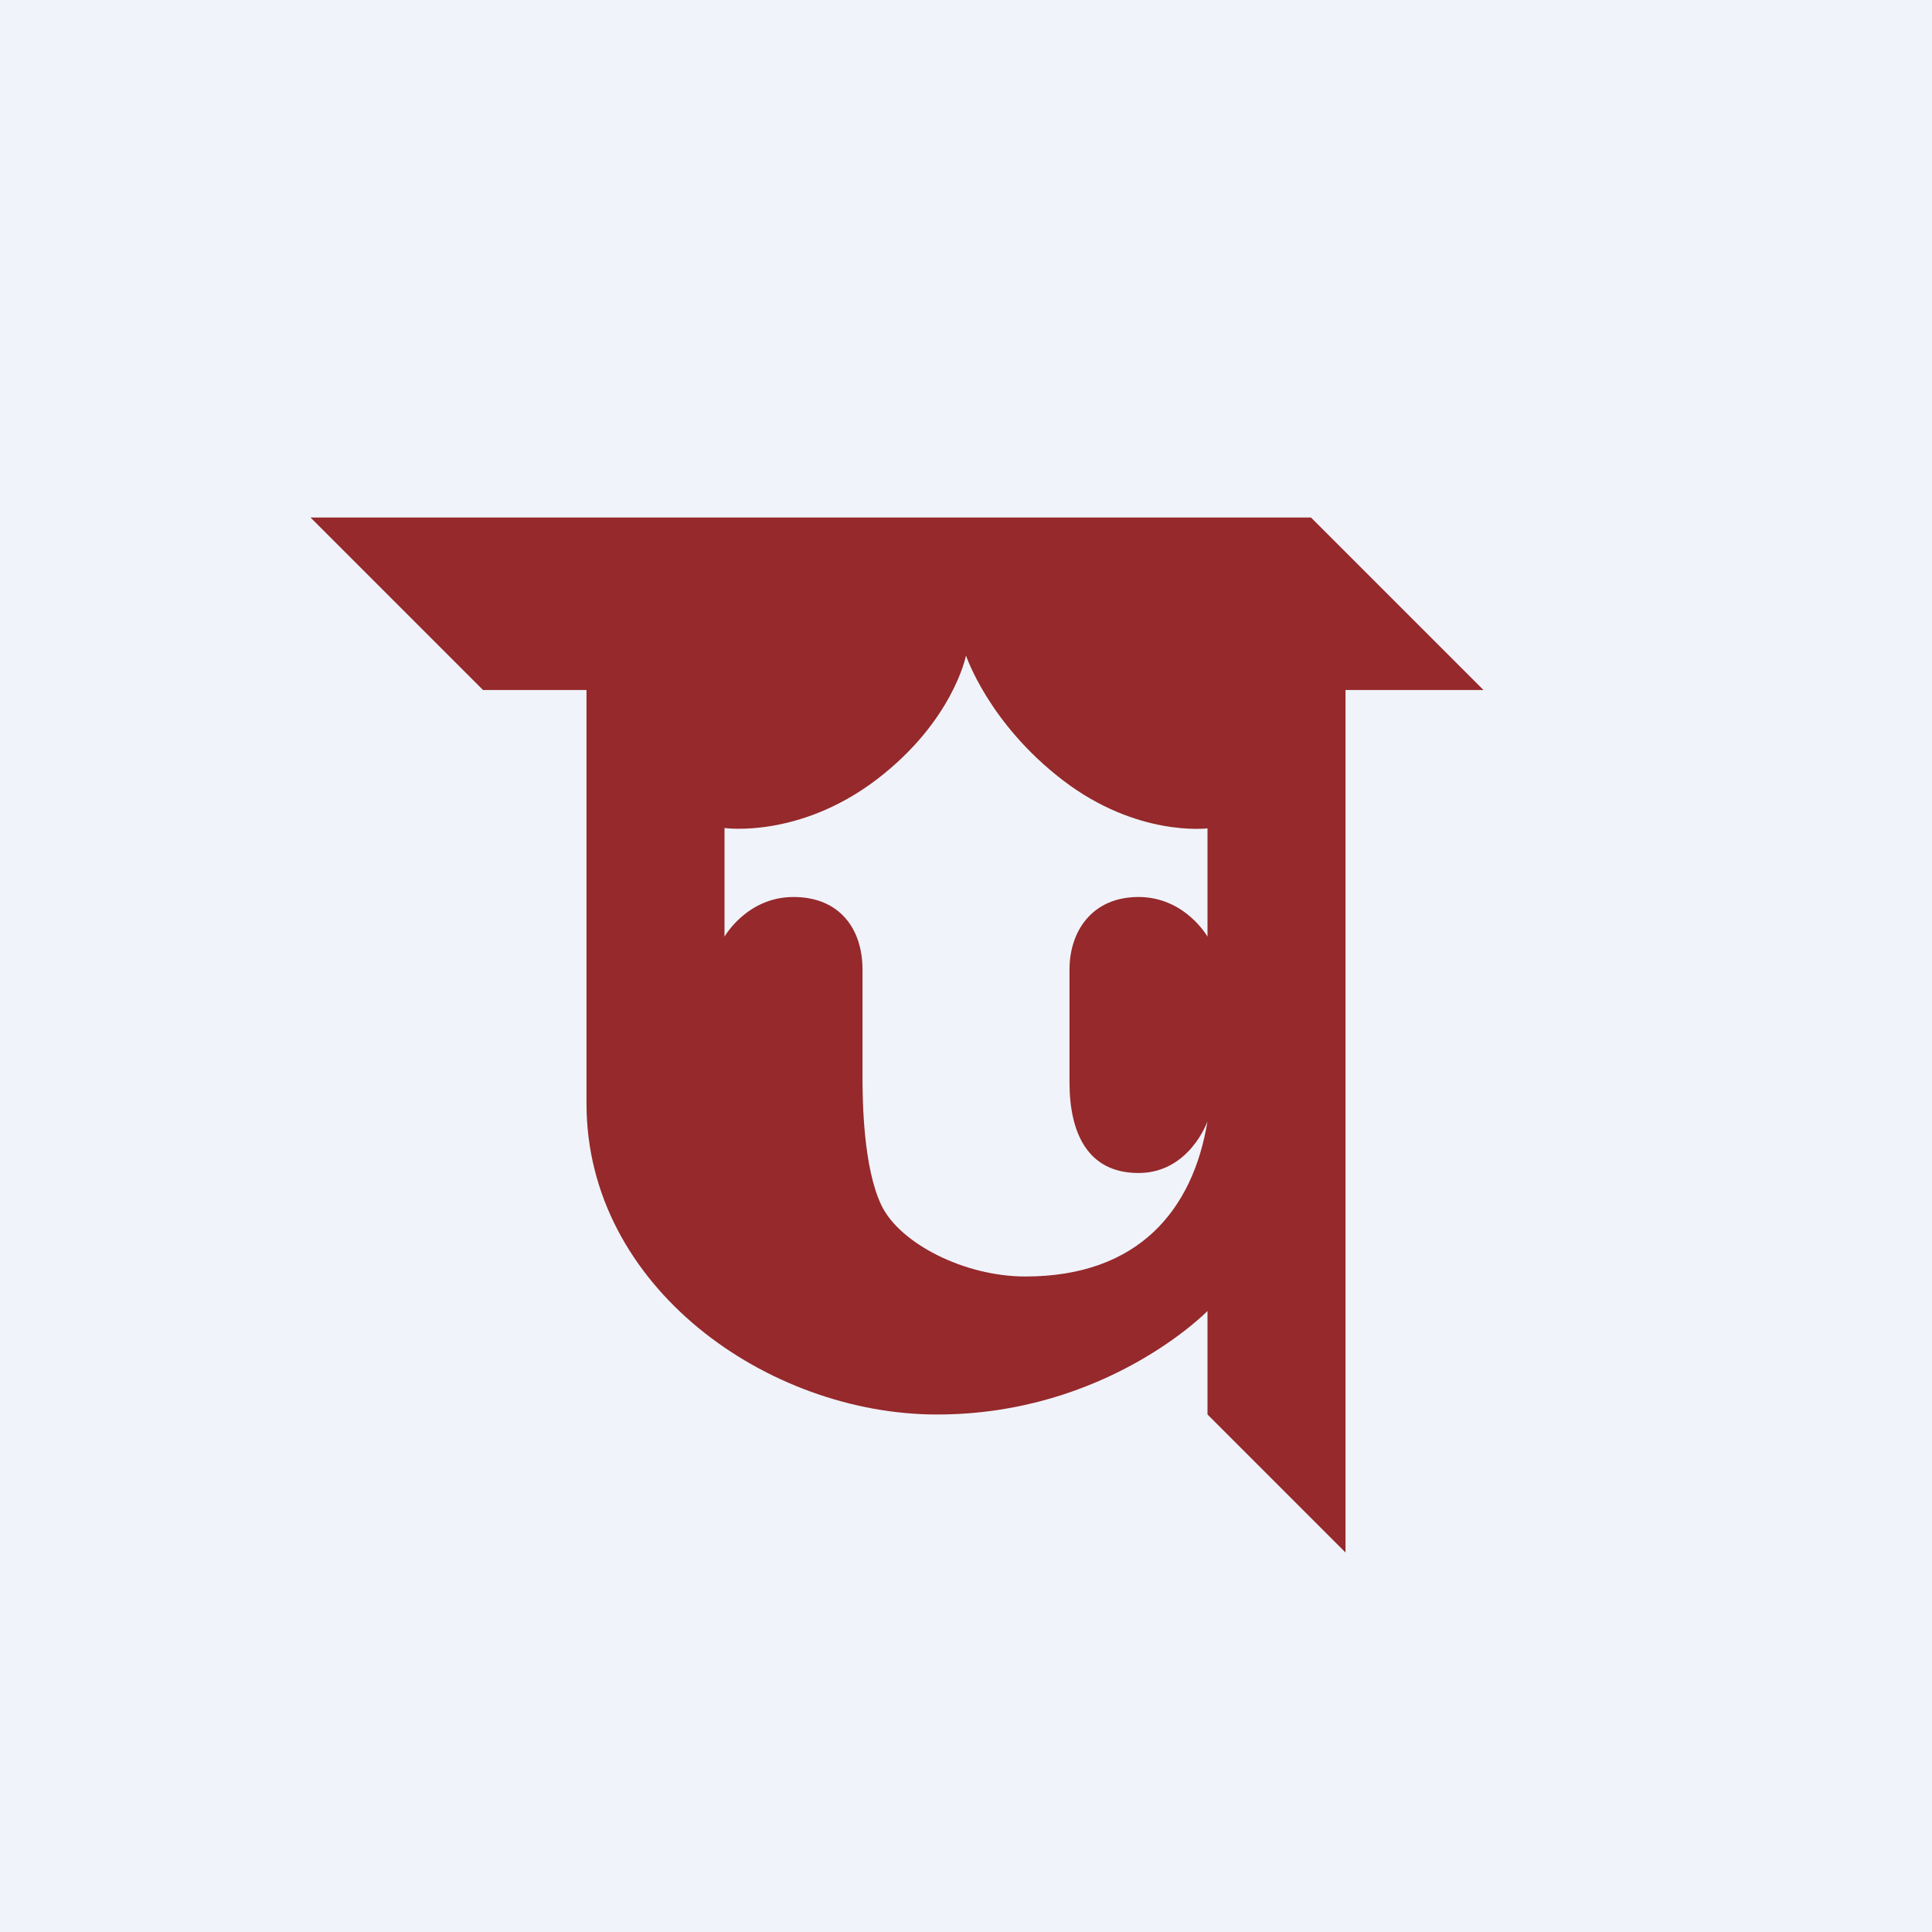
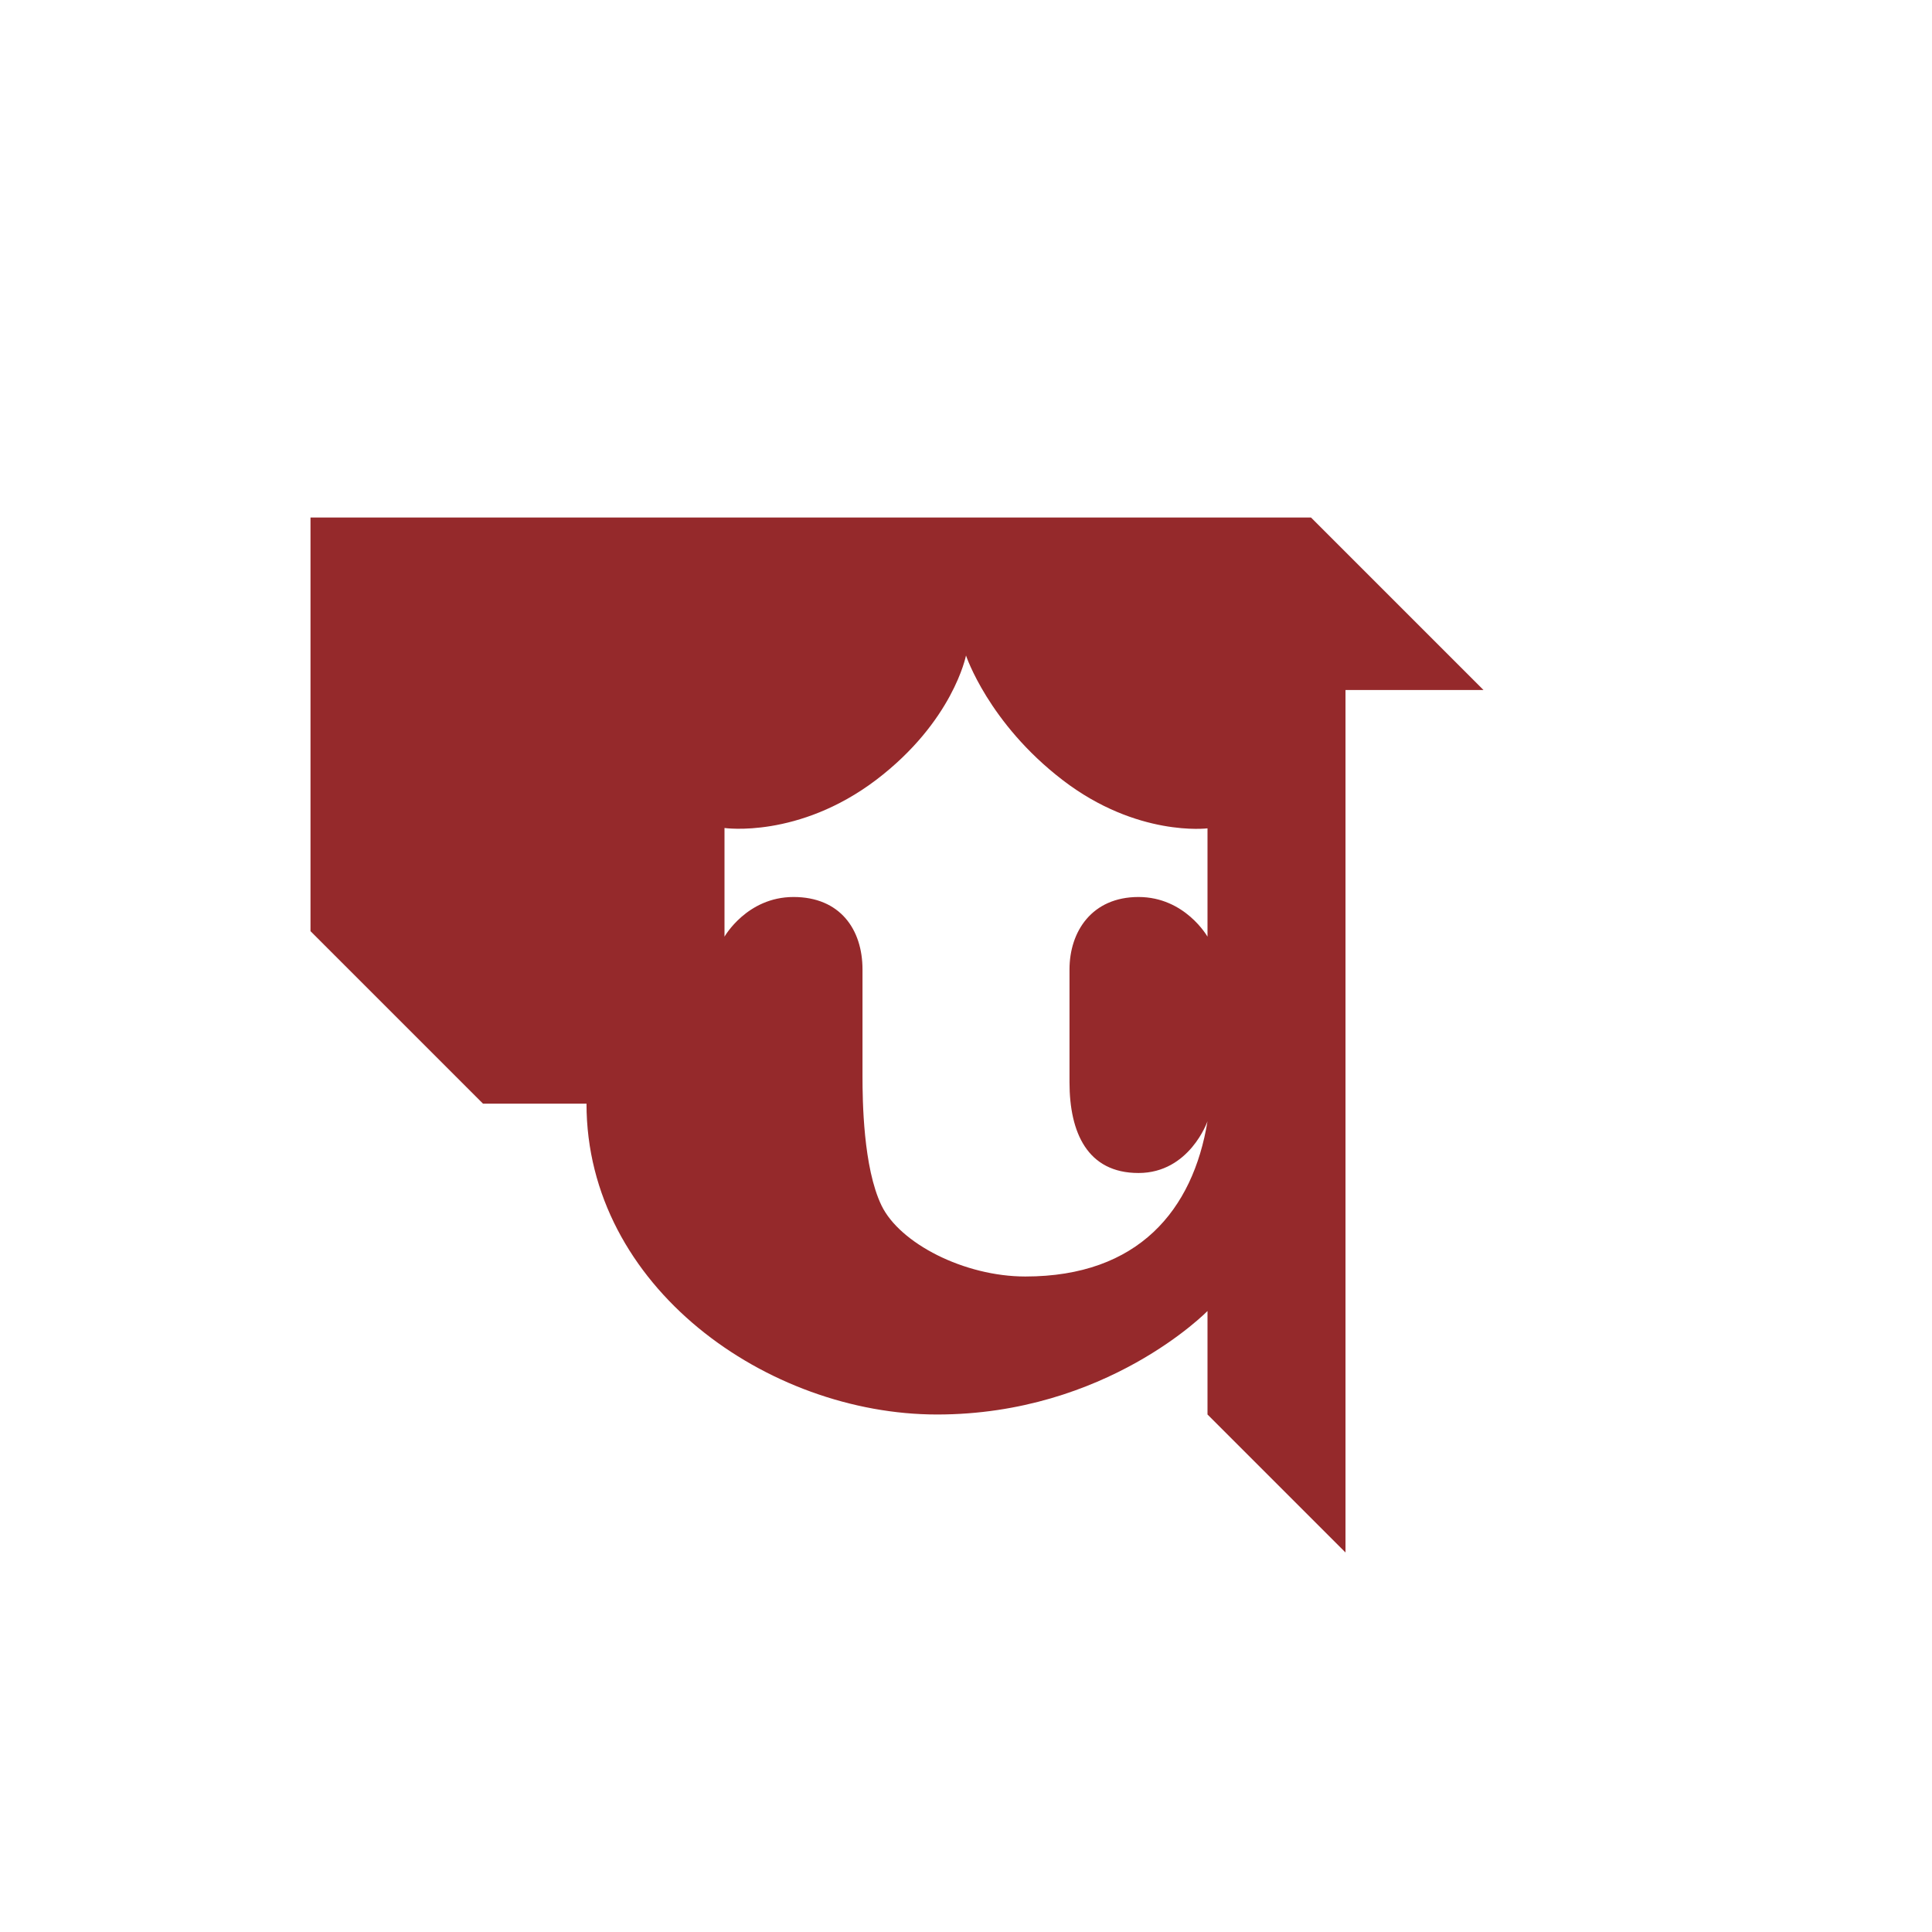
<svg xmlns="http://www.w3.org/2000/svg" width="56" height="56">
-   <path fill="#F0F3FA" d="M0 0h56v56H0z" />
-   <path fill-rule="evenodd" d="M9 15h29l5 5h-4v25l-4-4v-3s-2.92 3-7.84 3C22.26 41 17 37.31 17 31.99V20h-3l-5-5zm26 9v3.15S34.35 26 33 26s-2 1-2 2.1v3.27c0 1.46.52 2.63 2 2.63s2-1.5 2-1.5c-.42 2.57-2 4.5-5.28 4.5-1.77 0-3.64-.96-4.17-2.06-.53-1.1-.55-3.05-.55-3.74v-3.1c0-1.16-.65-2.1-2-2.1s-2 1.15-2 1.15V24s2.14.31 4.39-1.39C27.63 20.91 28 19 28 19s.65 1.96 2.8 3.61c2.16 1.66 4.2 1.4 4.2 1.4z" fill="#95292B" />
+   <path fill-rule="evenodd" d="M9 15h29l5 5h-4v25l-4-4v-3s-2.92 3-7.84 3C22.26 41 17 37.31 17 31.99h-3l-5-5zm26 9v3.15S34.35 26 33 26s-2 1-2 2.1v3.27c0 1.46.52 2.63 2 2.63s2-1.5 2-1.5c-.42 2.57-2 4.5-5.28 4.5-1.77 0-3.64-.96-4.17-2.06-.53-1.1-.55-3.05-.55-3.74v-3.1c0-1.16-.65-2.1-2-2.1s-2 1.15-2 1.15V24s2.14.31 4.39-1.39C27.63 20.91 28 19 28 19s.65 1.96 2.8 3.61c2.16 1.66 4.2 1.4 4.2 1.4z" fill="#95292B" />
</svg>